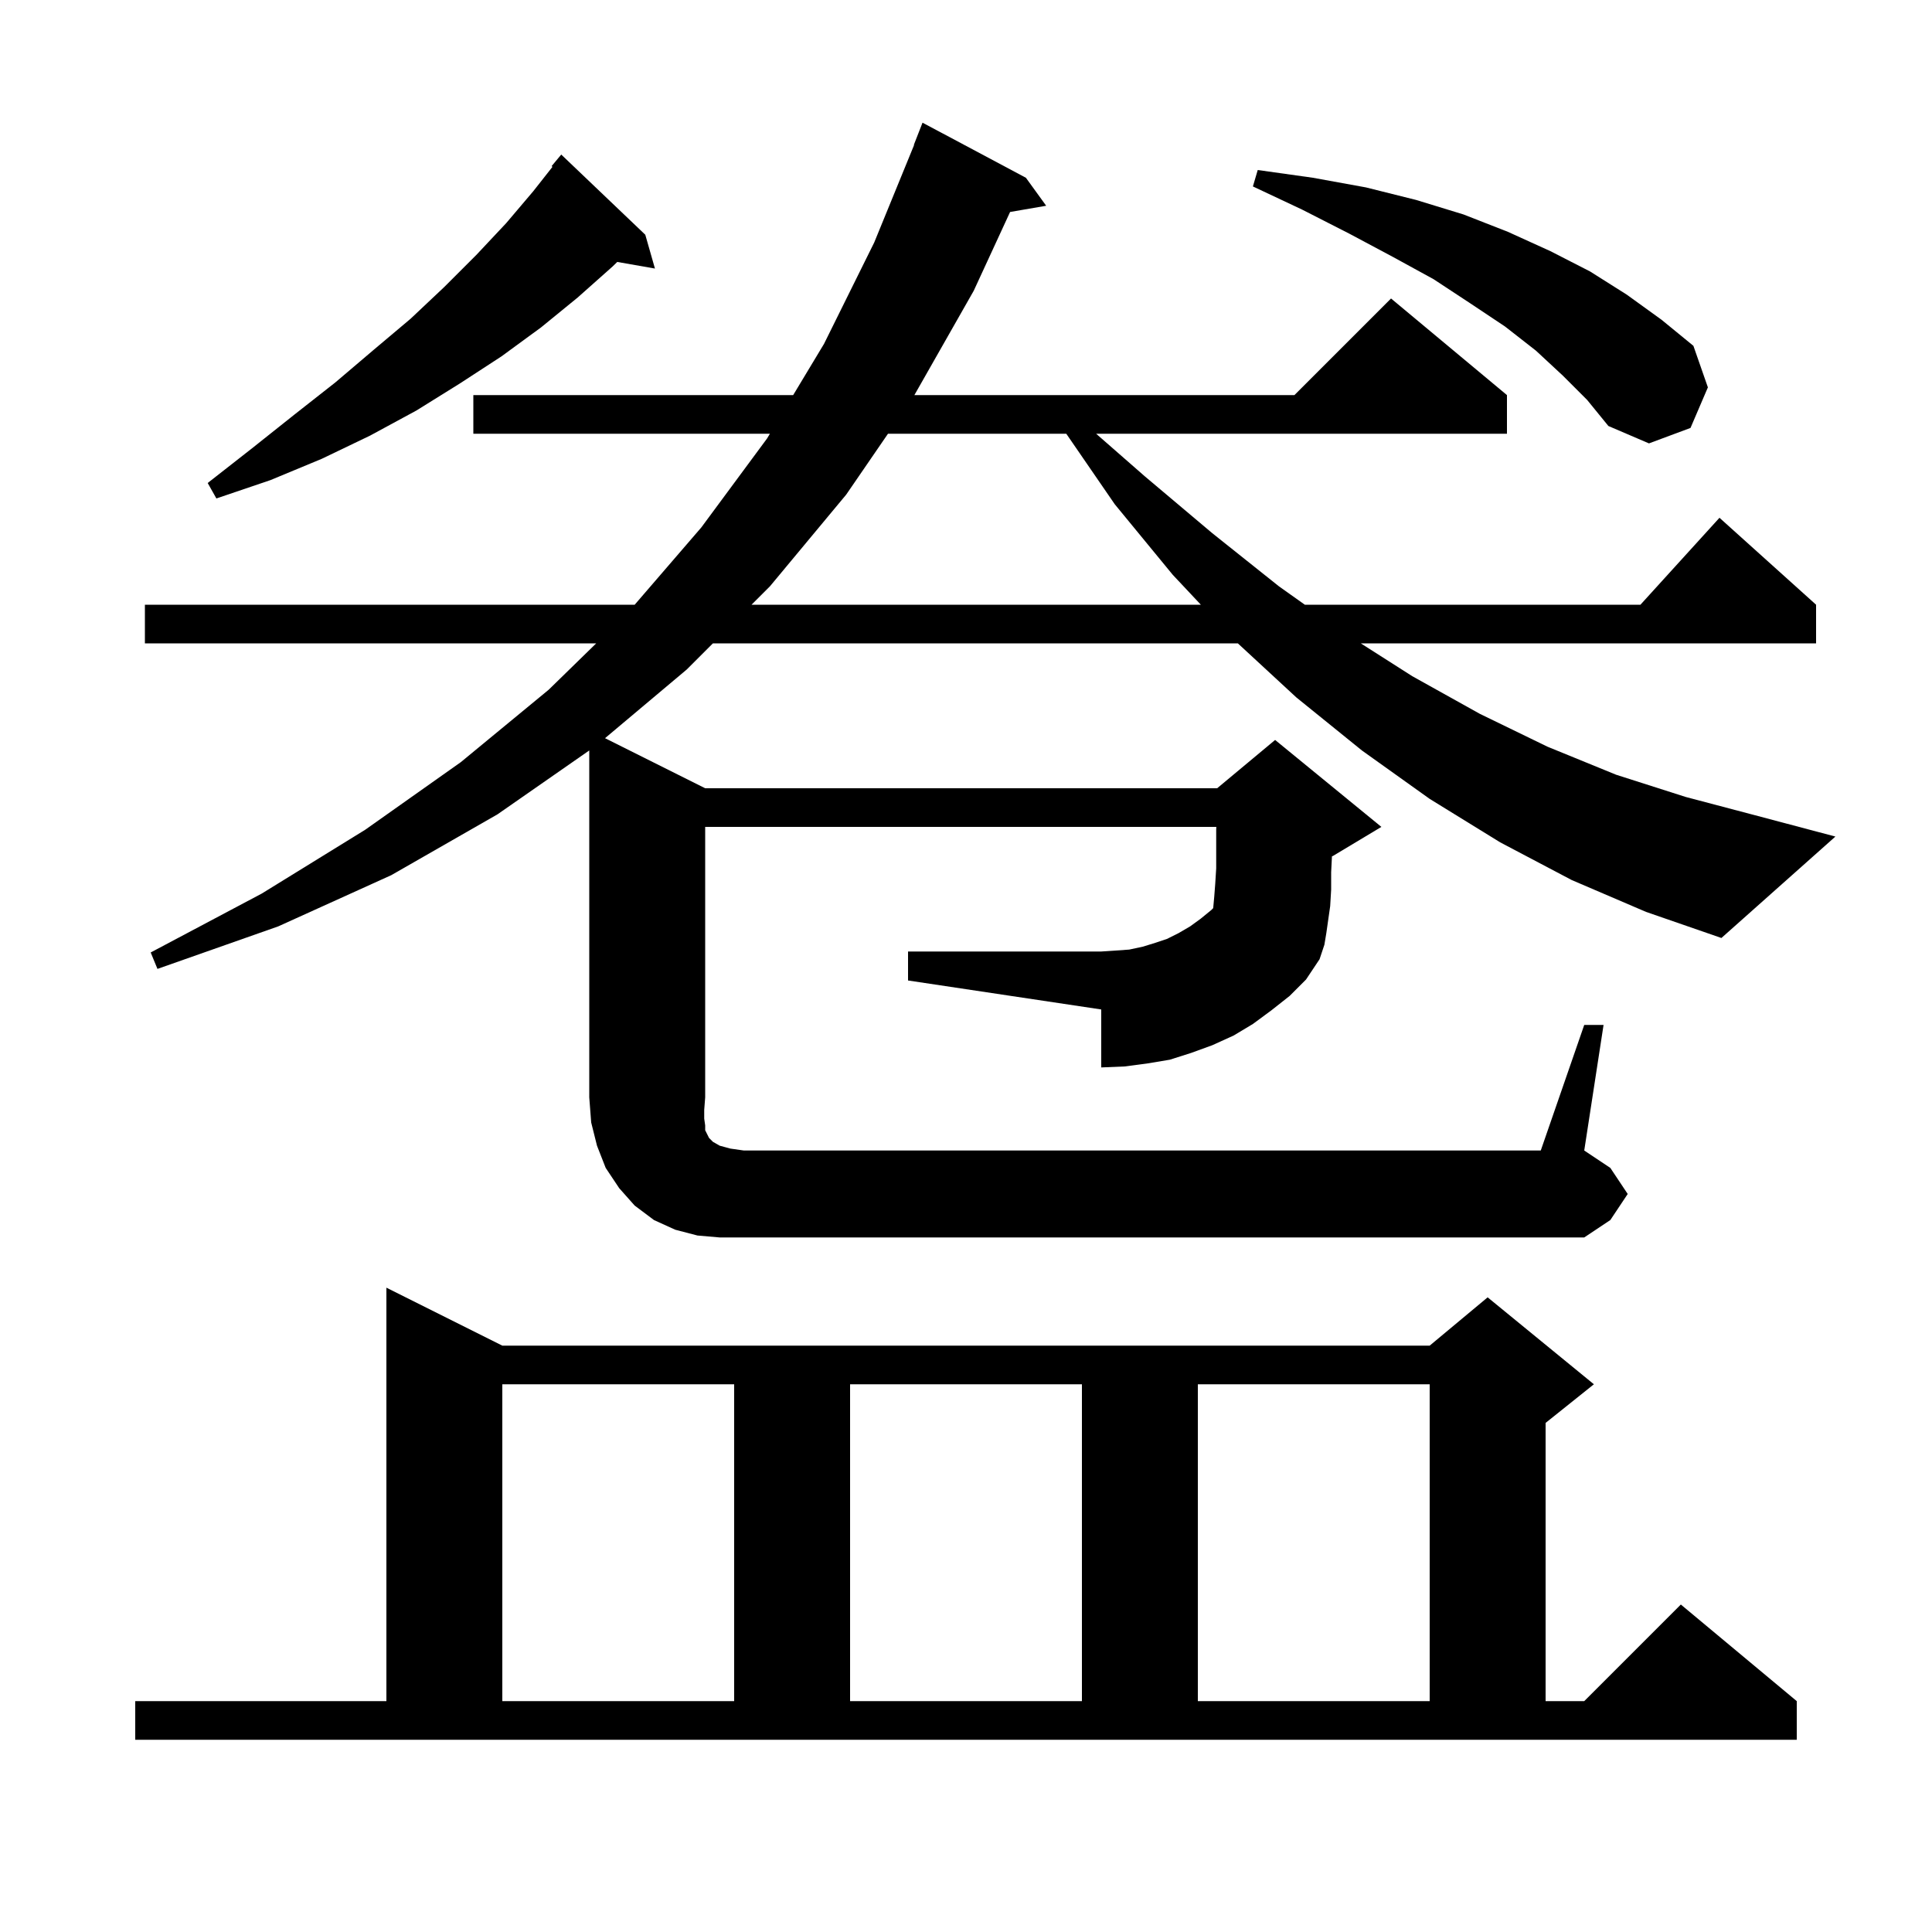
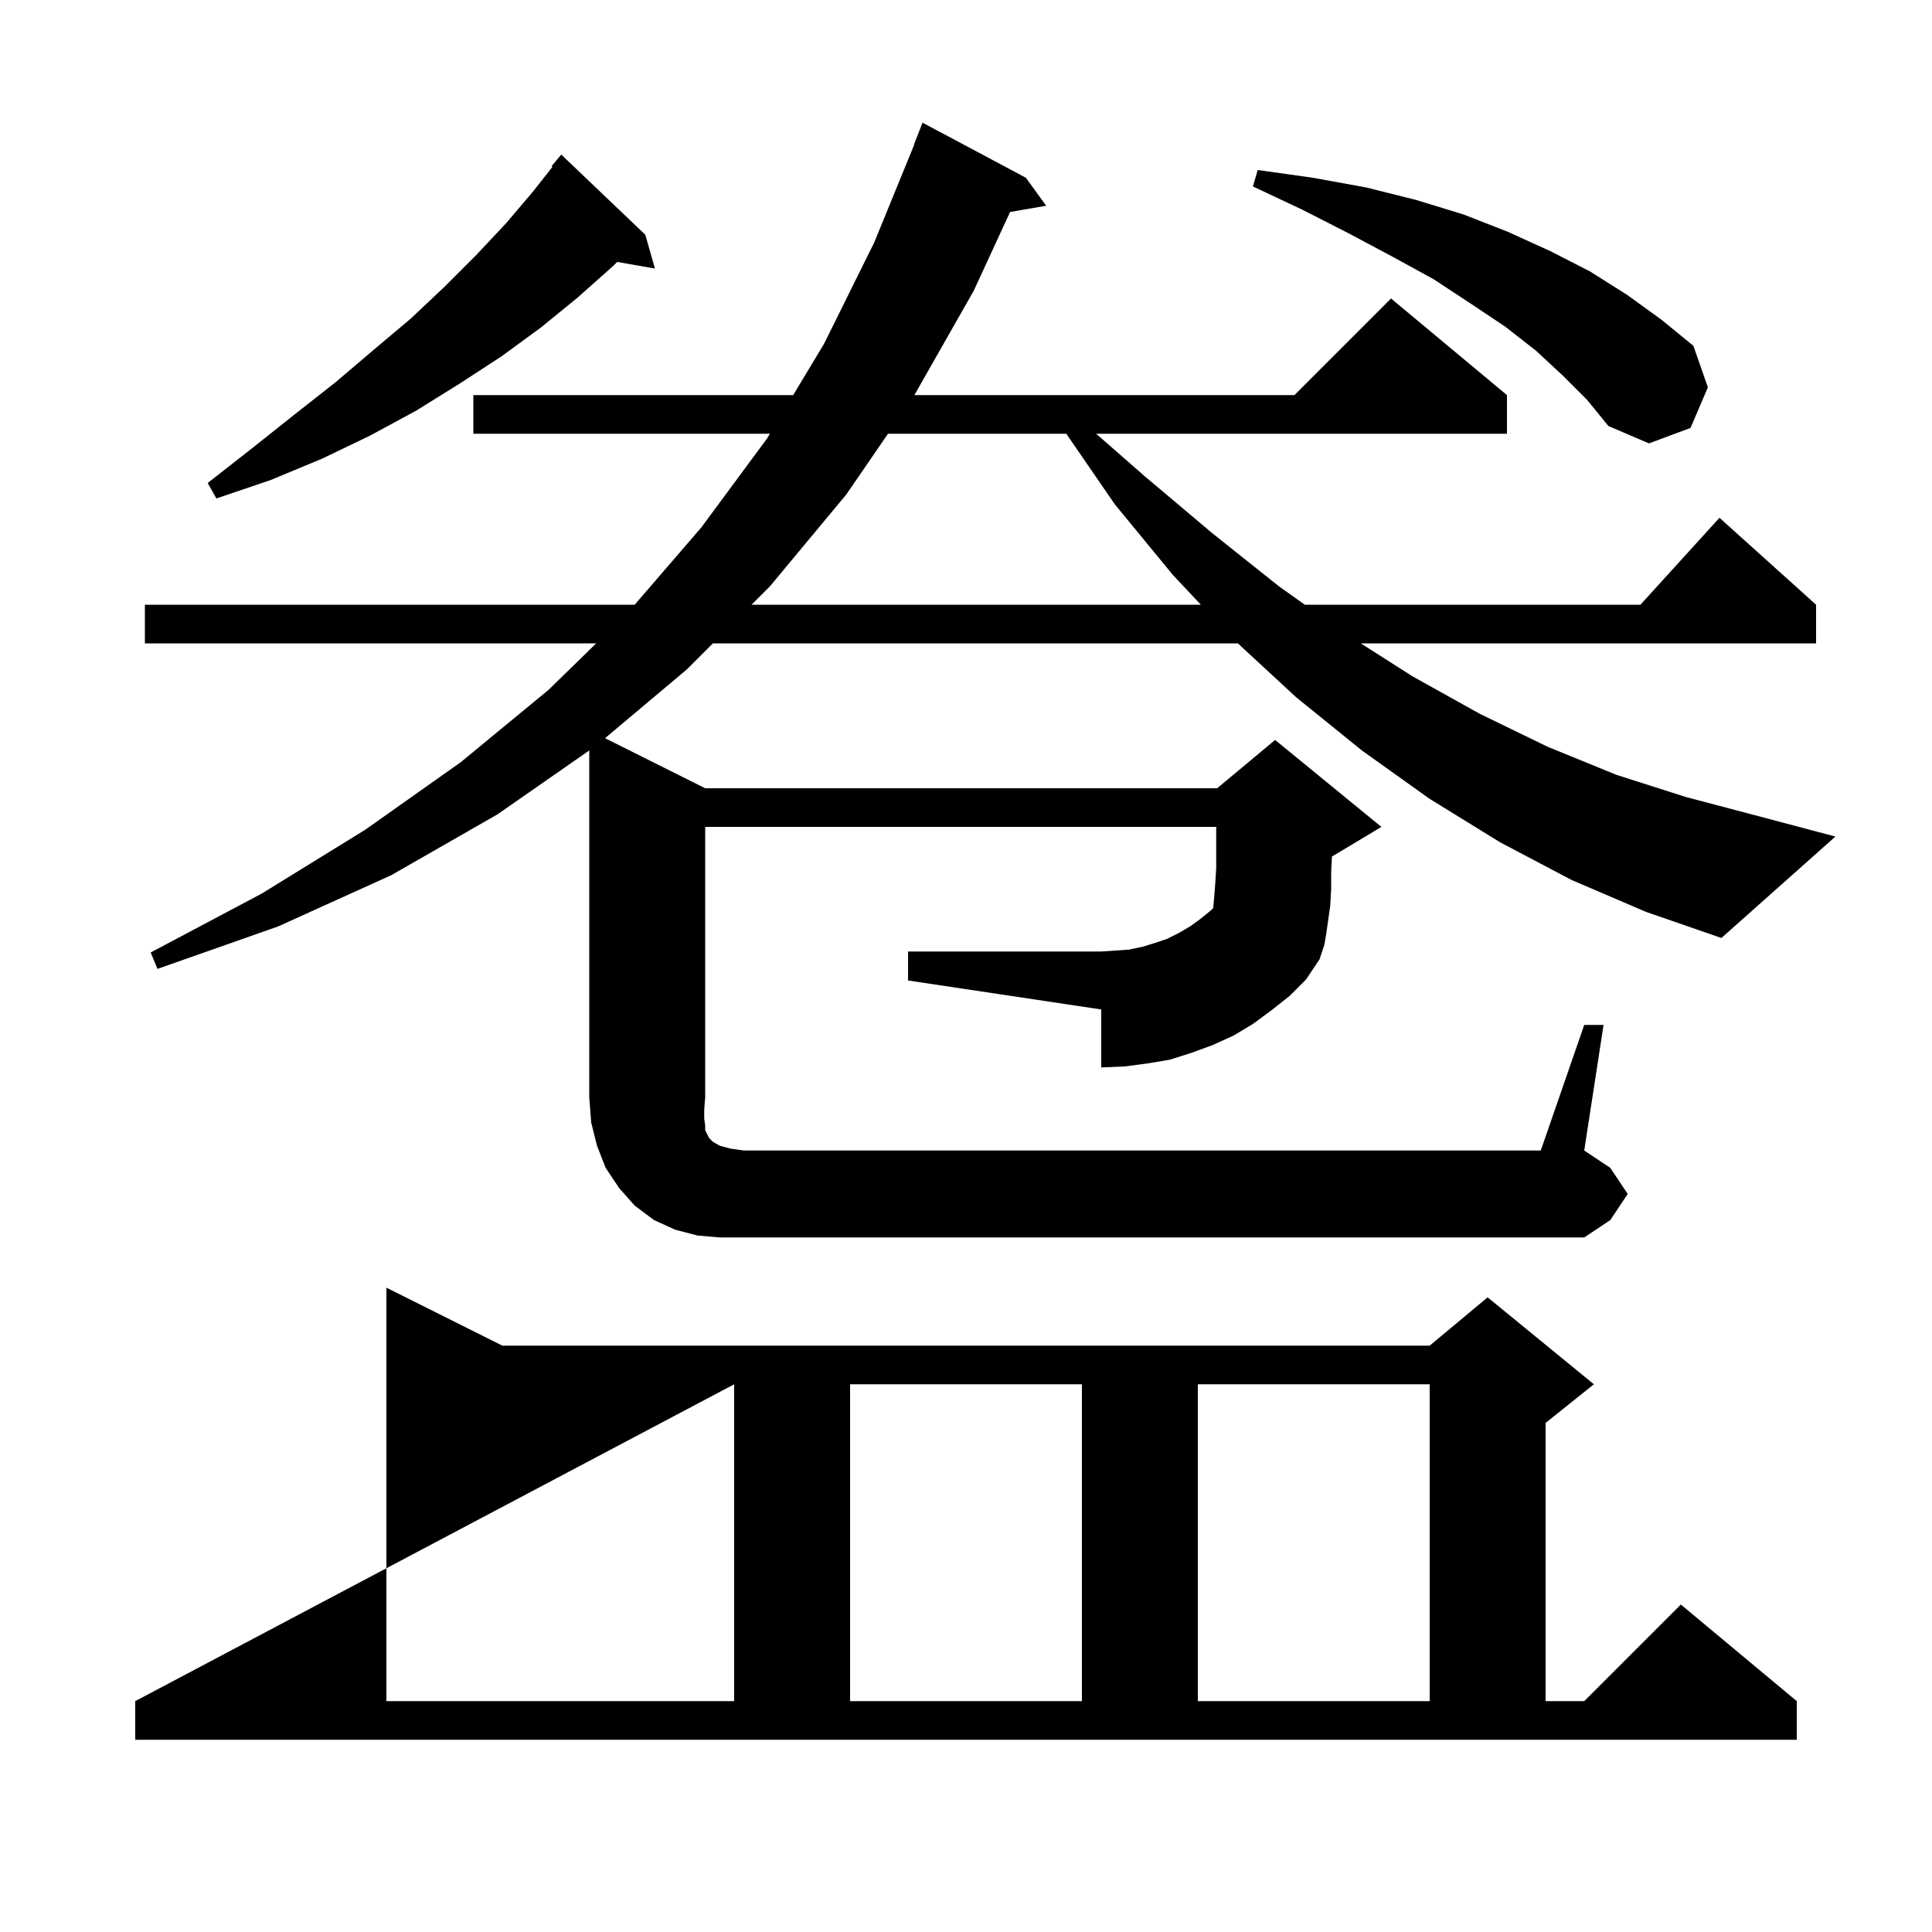
<svg xmlns="http://www.w3.org/2000/svg" version="1.1" baseProfile="full" viewBox="0 0 200 200" width="200" height="200">
  <g fill="currentColor">
-     <path d="M 14.0 176.1 L 40.0 176.1 L 40.0 133.3 L 52.0 139.3 L 148.0 139.3 L 154.0 134.3 L 165.0 143.3 L 160.0 147.3 L 160.0 176.1 L 164.0 176.1 L 174.0 166.1 L 186.0 176.1 L 186.0 180.1 L 14.0 180.1 Z M 52.0 143.3 L 52.0 176.1 L 76.0 176.1 L 76.0 143.3 Z M 88.0 143.3 L 88.0 176.1 L 112.0 176.1 L 112.0 143.3 Z M 124.0 143.3 L 124.0 176.1 L 148.0 176.1 L 148.0 143.3 Z M 164.0 106.1 L 166.0 106.1 L 164.0 119.1 L 166.7 120.9 L 168.5 123.6 L 166.7 126.3 L 164.0 128.1 L 74.5 128.1 L 72.2 127.9 L 69.9 127.3 L 67.7 126.3 L 65.7 124.8 L 64.1 123.0 L 62.7 120.9 L 61.8 118.6 L 61.2 116.2 L 61.0 113.6 L 61.0 77.687 L 51.5 84.3 L 40.5 90.6 L 28.8 95.9 L 16.3 100.3 L 15.6 98.6 L 27.1 92.5 L 37.8 85.9 L 47.7 78.9 L 56.8 71.4 L 61.719 66.6 L 15.0 66.6 L 15.0 62.6 L 65.703 62.6 L 72.6 54.6 L 79.4 45.4 L 79.701 44.9 L 49.0 44.9 L 49.0 40.9 L 82.109 40.9 L 85.3 35.6 L 90.5 25.1 L 94.628 15.008 L 94.6 15.0 L 95.5 12.7 L 106.2 18.4 L 108.3 21.3 L 104.564 21.944 L 100.8 30.1 L 94.657 40.9 L 134.0 40.9 L 144.0 30.9 L 156.0 40.9 L 156.0 44.9 L 113.471 44.9 L 118.5 49.3 L 125.5 55.2 L 132.4 60.7 L 135.076 62.6 L 169.818 62.6 L 178.0 53.6 L 188.0 62.6 L 188.0 66.6 L 140.868 66.6 L 146.2 70.0 L 153.2 73.9 L 160.2 77.3 L 167.3 80.2 L 174.5 82.5 L 181.7 84.4 L 190.0 86.6 L 178.2 97.1 L 170.4 94.4 L 162.7 91.1 L 155.3 87.2 L 148.0 82.7 L 141.0 77.7 L 134.2 72.2 L 128.141 66.6 L 73.8 66.6 L 71.1 69.3 L 62.633 76.416 L 73.0 81.6 L 126.0 81.6 L 132.0 76.6 L 143.0 85.6 L 138.0 88.6 L 137.883 88.649 L 137.8 90.3 L 137.8 92.1 L 137.7 93.8 L 137.3 96.6 L 137.1 97.8 L 136.6 99.3 L 135.2 101.4 L 133.5 103.1 L 131.6 104.6 L 129.7 106.0 L 127.7 107.2 L 125.5 108.2 L 123.3 109.0 L 121.1 109.7 L 118.7 110.1 L 116.4 110.4 L 114.0 110.5 L 114.0 104.5 L 94.0 101.5 L 94.0 98.5 L 114.0 98.5 L 115.5 98.4 L 116.9 98.3 L 118.3 98.0 L 119.6 97.6 L 120.8 97.2 L 122.0 96.6 L 123.2 95.9 L 124.3 95.1 L 125.4 94.2 L 125.583 94.017 L 125.6 93.9 L 125.7 92.8 L 125.8 91.5 L 125.9 89.9 L 125.9 85.9 L 125.913 85.6 L 73.0 85.6 L 73.0 113.6 L 72.9 114.9 L 72.9 115.8 L 73.0 116.5 L 73.0 117.0 L 73.4 117.8 L 73.8 118.2 L 74.5 118.6 L 75.6 118.9 L 77.0 119.1 L 159.5 119.1 Z M 91.924 44.9 L 87.6 51.2 L 79.7 60.7 L 77.8 62.6 L 124.312 62.6 L 121.4 59.5 L 115.4 52.2 L 110.381 44.9 Z M 66.8 24.3 L 67.8 27.8 L 63.899 27.116 L 63.4 27.6 L 59.8 30.8 L 56.0 33.9 L 51.9 36.9 L 47.6 39.7 L 43.1 42.5 L 38.3 45.1 L 33.3 47.5 L 28.0 49.7 L 22.4 51.6 L 21.5 50.0 L 26.1 46.4 L 30.5 42.9 L 34.7 39.6 L 38.7 36.2 L 42.5 33.0 L 46.0 29.7 L 49.3 26.4 L 52.4 23.1 L 55.2 19.8 L 57.194 17.269 L 57.1 17.2 L 58.1 16.0 Z M 161.8 38.9 L 159.0 36.3 L 155.8 33.8 L 152.2 31.4 L 148.4 28.9 L 144.2 26.6 L 139.7 24.2 L 134.8 21.7 L 129.7 19.3 L 130.2 17.6 L 135.9 18.4 L 141.4 19.4 L 146.6 20.7 L 151.5 22.2 L 156.1 24.0 L 160.5 26.0 L 164.6 28.1 L 168.4 30.5 L 172.0 33.1 L 175.3 35.8 L 176.8 40.1 L 175.0 44.3 L 170.7 45.9 L 166.5 44.1 L 164.3 41.4 Z " />
+     <path d="M 14.0 176.1 L 40.0 176.1 L 40.0 133.3 L 52.0 139.3 L 148.0 139.3 L 154.0 134.3 L 165.0 143.3 L 160.0 147.3 L 160.0 176.1 L 164.0 176.1 L 174.0 166.1 L 186.0 176.1 L 186.0 180.1 L 14.0 180.1 Z L 52.0 176.1 L 76.0 176.1 L 76.0 143.3 Z M 88.0 143.3 L 88.0 176.1 L 112.0 176.1 L 112.0 143.3 Z M 124.0 143.3 L 124.0 176.1 L 148.0 176.1 L 148.0 143.3 Z M 164.0 106.1 L 166.0 106.1 L 164.0 119.1 L 166.7 120.9 L 168.5 123.6 L 166.7 126.3 L 164.0 128.1 L 74.5 128.1 L 72.2 127.9 L 69.9 127.3 L 67.7 126.3 L 65.7 124.8 L 64.1 123.0 L 62.7 120.9 L 61.8 118.6 L 61.2 116.2 L 61.0 113.6 L 61.0 77.687 L 51.5 84.3 L 40.5 90.6 L 28.8 95.9 L 16.3 100.3 L 15.6 98.6 L 27.1 92.5 L 37.8 85.9 L 47.7 78.9 L 56.8 71.4 L 61.719 66.6 L 15.0 66.6 L 15.0 62.6 L 65.703 62.6 L 72.6 54.6 L 79.4 45.4 L 79.701 44.9 L 49.0 44.9 L 49.0 40.9 L 82.109 40.9 L 85.3 35.6 L 90.5 25.1 L 94.628 15.008 L 94.6 15.0 L 95.5 12.7 L 106.2 18.4 L 108.3 21.3 L 104.564 21.944 L 100.8 30.1 L 94.657 40.9 L 134.0 40.9 L 144.0 30.9 L 156.0 40.9 L 156.0 44.9 L 113.471 44.9 L 118.5 49.3 L 125.5 55.2 L 132.4 60.7 L 135.076 62.6 L 169.818 62.6 L 178.0 53.6 L 188.0 62.6 L 188.0 66.6 L 140.868 66.6 L 146.2 70.0 L 153.2 73.9 L 160.2 77.3 L 167.3 80.2 L 174.5 82.5 L 181.7 84.4 L 190.0 86.6 L 178.2 97.1 L 170.4 94.4 L 162.7 91.1 L 155.3 87.2 L 148.0 82.7 L 141.0 77.7 L 134.2 72.2 L 128.141 66.6 L 73.8 66.6 L 71.1 69.3 L 62.633 76.416 L 73.0 81.6 L 126.0 81.6 L 132.0 76.6 L 143.0 85.6 L 138.0 88.6 L 137.883 88.649 L 137.8 90.3 L 137.8 92.1 L 137.7 93.8 L 137.3 96.6 L 137.1 97.8 L 136.6 99.3 L 135.2 101.4 L 133.5 103.1 L 131.6 104.6 L 129.7 106.0 L 127.7 107.2 L 125.5 108.2 L 123.3 109.0 L 121.1 109.7 L 118.7 110.1 L 116.4 110.4 L 114.0 110.5 L 114.0 104.5 L 94.0 101.5 L 94.0 98.5 L 114.0 98.5 L 115.5 98.4 L 116.9 98.3 L 118.3 98.0 L 119.6 97.6 L 120.8 97.2 L 122.0 96.6 L 123.2 95.9 L 124.3 95.1 L 125.4 94.2 L 125.583 94.017 L 125.6 93.9 L 125.7 92.8 L 125.8 91.5 L 125.9 89.9 L 125.9 85.9 L 125.913 85.6 L 73.0 85.6 L 73.0 113.6 L 72.9 114.9 L 72.9 115.8 L 73.0 116.5 L 73.0 117.0 L 73.4 117.8 L 73.8 118.2 L 74.5 118.6 L 75.6 118.9 L 77.0 119.1 L 159.5 119.1 Z M 91.924 44.9 L 87.6 51.2 L 79.7 60.7 L 77.8 62.6 L 124.312 62.6 L 121.4 59.5 L 115.4 52.2 L 110.381 44.9 Z M 66.8 24.3 L 67.8 27.8 L 63.899 27.116 L 63.4 27.6 L 59.8 30.8 L 56.0 33.9 L 51.9 36.9 L 47.6 39.7 L 43.1 42.5 L 38.3 45.1 L 33.3 47.5 L 28.0 49.7 L 22.4 51.6 L 21.5 50.0 L 26.1 46.4 L 30.5 42.9 L 34.7 39.6 L 38.7 36.2 L 42.5 33.0 L 46.0 29.7 L 49.3 26.4 L 52.4 23.1 L 55.2 19.8 L 57.194 17.269 L 57.1 17.2 L 58.1 16.0 Z M 161.8 38.9 L 159.0 36.3 L 155.8 33.8 L 152.2 31.4 L 148.4 28.9 L 144.2 26.6 L 139.7 24.2 L 134.8 21.7 L 129.7 19.3 L 130.2 17.6 L 135.9 18.4 L 141.4 19.4 L 146.6 20.7 L 151.5 22.2 L 156.1 24.0 L 160.5 26.0 L 164.6 28.1 L 168.4 30.5 L 172.0 33.1 L 175.3 35.8 L 176.8 40.1 L 175.0 44.3 L 170.7 45.9 L 166.5 44.1 L 164.3 41.4 Z " />
  </g>
</svg>